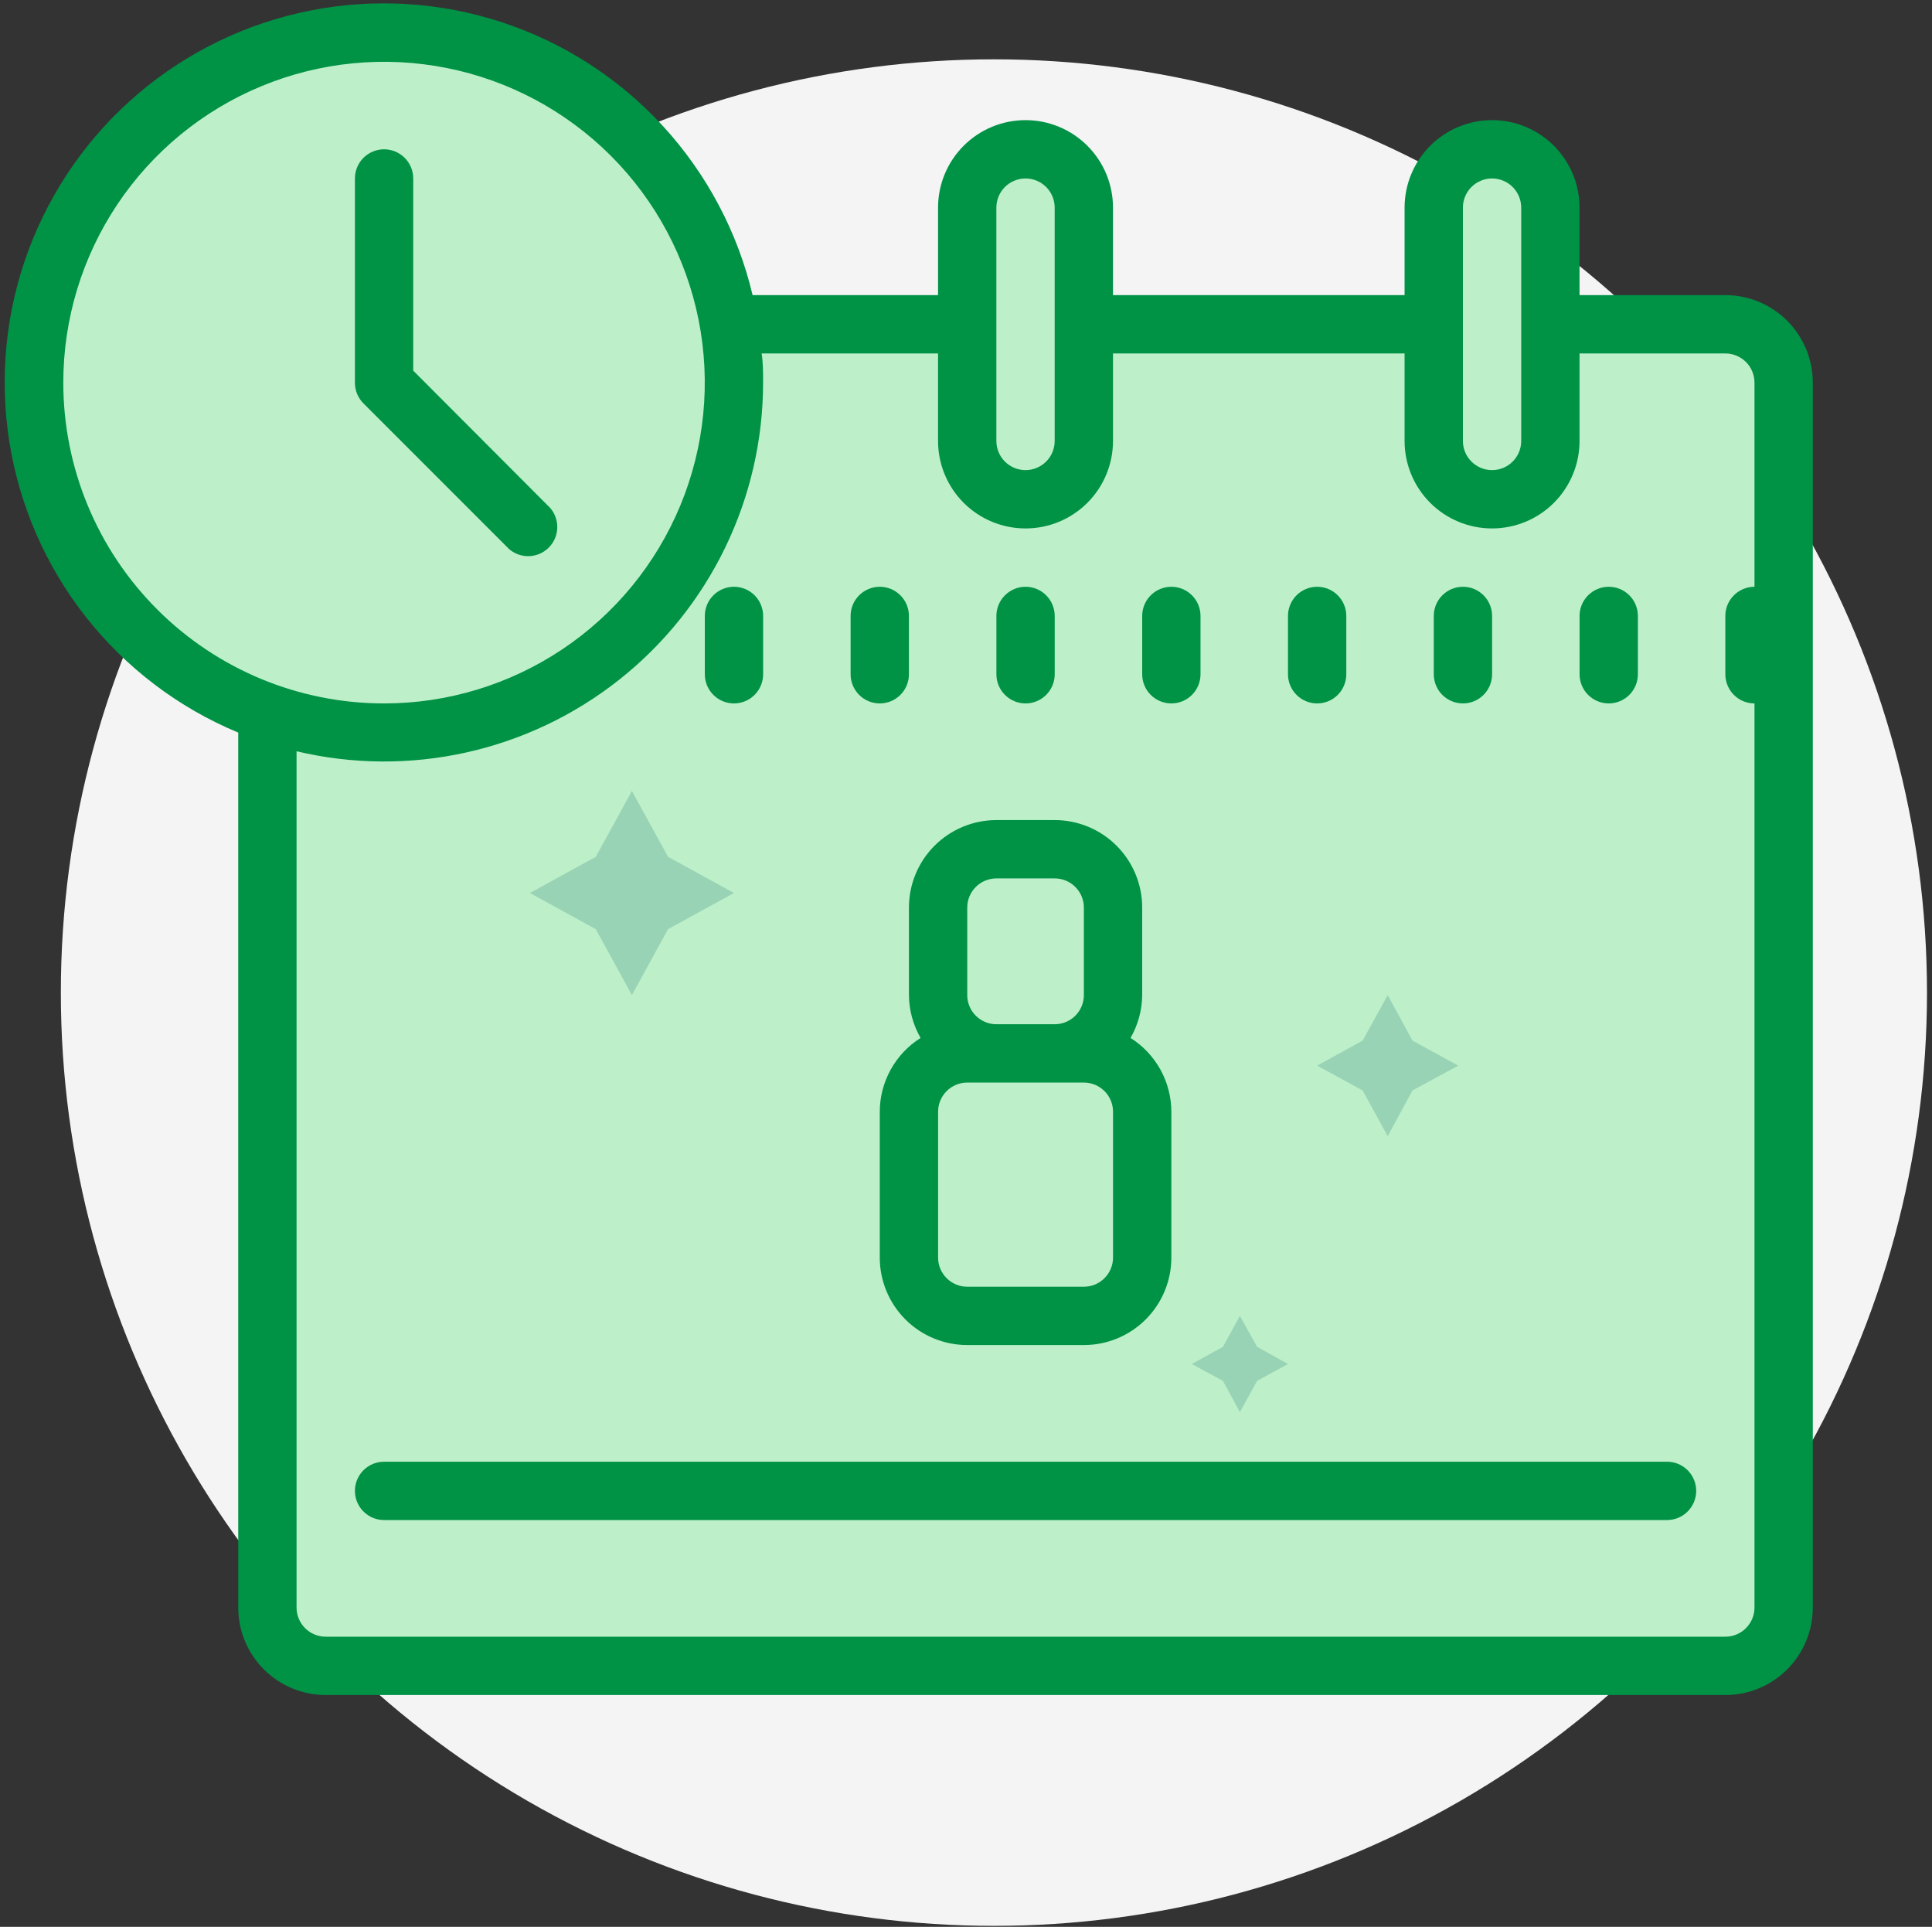
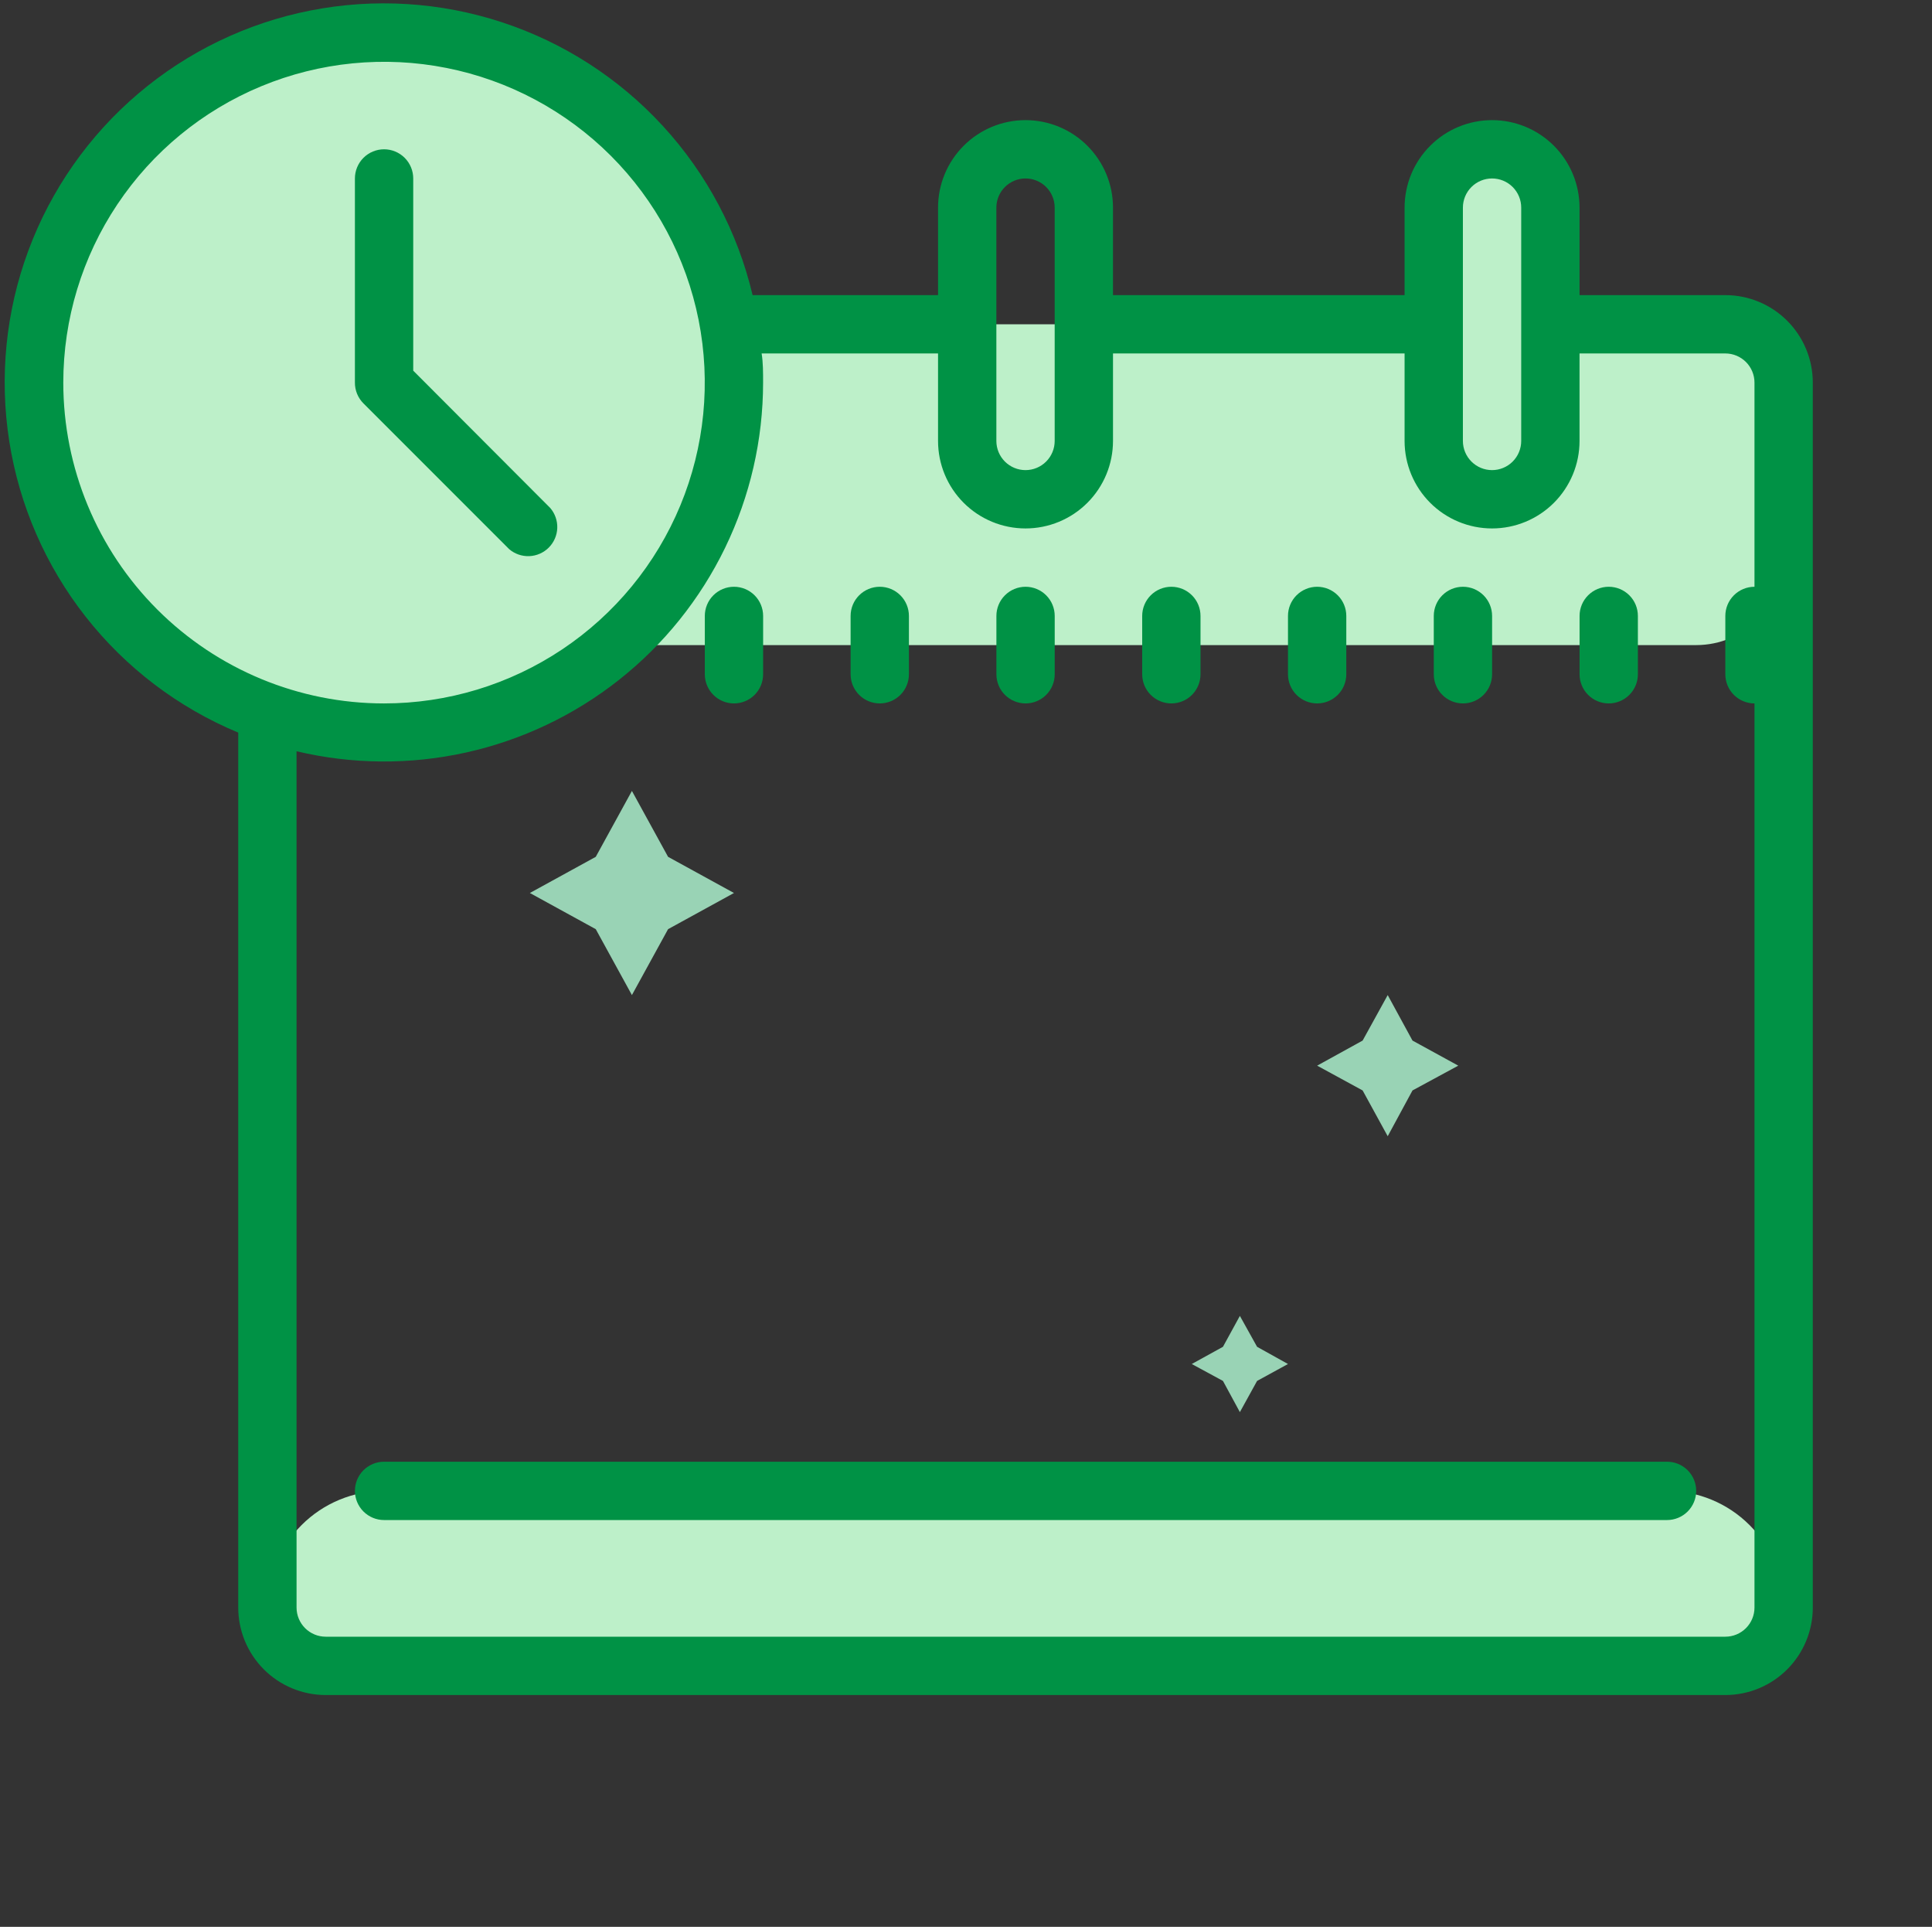
<svg xmlns="http://www.w3.org/2000/svg" width="346" height="345" viewBox="0 0 346 345" fill="none">
  <rect x="0" y="0" width="346" height="345" fill="#333333" stroke="none" />
-   <circle cx="178" cy="177.725" r="167.103" fill="#F4F4F4" />
  <g clip-path="url(#clip0_276_6284)">
    <g clip-path="url(#clip1_276_6284)">
-       <path d="M47.895 58.064H319.437V298.275H47.895V58.064Z" fill="#BDF0C9" />
      <path d="M68.782 266.943H298.549C304.089 266.943 309.402 269.143 313.319 273.061C317.236 276.978 319.437 282.291 319.437 287.831V293.052C319.437 294.437 318.887 295.766 317.908 296.745C316.928 297.724 315.6 298.274 314.215 298.274H53.117C51.732 298.274 50.403 297.724 49.424 296.745C48.445 295.766 47.895 294.437 47.895 293.052V287.831C47.895 282.291 50.095 276.978 54.013 273.061C57.93 269.143 63.243 266.943 68.782 266.943Z" fill="#BDF0C9" />
      <path d="M303.771 58.064H63.56C54.908 58.064 47.895 65.078 47.895 73.73V99.84C47.895 108.492 54.908 115.505 63.56 115.505H303.771C312.423 115.505 319.437 108.492 319.437 99.84V73.73C319.437 65.078 312.423 58.064 303.771 58.064Z" fill="#BDF0C9" />
-       <path d="M194.109 37.176C194.109 31.408 189.433 26.732 183.665 26.732C177.897 26.732 173.221 31.408 173.221 37.176V78.951C173.221 84.72 177.897 89.395 183.665 89.395C189.433 89.395 194.109 84.72 194.109 78.951V37.176Z" fill="#BDF0C9" />
      <path d="M277.661 37.176C277.661 31.408 272.985 26.732 267.217 26.732C261.449 26.732 256.773 31.408 256.773 37.176V78.951C256.773 84.72 261.449 89.395 267.217 89.395C272.985 89.395 277.661 84.72 277.661 78.951V37.176Z" fill="#BDF0C9" />
      <path d="M113.169 141.615L119.645 153.417L131.446 159.892L119.645 166.367L113.169 178.169L106.694 166.367L94.893 159.892L106.694 153.417L113.169 141.615ZM248.523 178.169L252.962 186.315L261.16 190.806L252.962 195.245L248.523 203.443L244.032 195.245L235.886 190.806L244.032 186.315L248.523 178.169ZM222.048 235.611L225.129 241.146L230.664 244.227L225.129 247.256L222.048 252.843L219.019 247.256L213.431 244.227L219.019 241.146L222.048 235.611Z" fill="#99D3B5" />
      <path d="M68.783 5.844C60.554 5.844 52.405 7.465 44.803 10.614C37.2 13.763 30.292 18.379 24.473 24.198C18.654 30.017 14.038 36.925 10.889 44.527C7.74 52.13 6.119 60.279 6.119 68.508C6.119 76.737 7.74 84.885 10.889 92.488C14.038 100.091 18.654 106.999 24.473 112.818C30.292 118.636 37.2 123.252 44.803 126.401C52.405 129.55 60.554 131.171 68.783 131.171C77.012 131.171 85.16 129.55 92.763 126.401C100.366 123.252 107.274 118.636 113.093 112.818C118.912 106.999 123.527 100.091 126.677 92.488C129.826 84.885 131.447 76.737 131.447 68.508C131.447 60.279 129.826 52.13 126.677 44.527C123.527 36.925 118.912 30.017 113.093 24.198C107.274 18.379 100.366 13.763 92.763 10.614C85.16 7.465 77.012 5.844 68.783 5.844Z" fill="#BDF0C9" />
      <path d="M131.446 125.949C132.831 125.949 134.159 125.399 135.139 124.42C136.118 123.441 136.668 122.112 136.668 120.727V110.283C136.668 108.898 136.118 107.57 135.139 106.591C134.159 105.612 132.831 105.061 131.446 105.061C130.061 105.061 128.733 105.612 127.754 106.591C126.774 107.57 126.224 108.898 126.224 110.283V120.727C126.224 122.112 126.774 123.441 127.754 124.42C128.733 125.399 130.061 125.949 131.446 125.949ZM157.556 125.949C158.941 125.949 160.269 125.399 161.249 124.42C162.228 123.441 162.778 122.112 162.778 120.727V110.283C162.778 108.898 162.228 107.57 161.249 106.591C160.269 105.612 158.941 105.061 157.556 105.061C156.171 105.061 154.843 105.612 153.864 106.591C152.884 107.57 152.334 108.898 152.334 110.283V120.727C152.334 122.112 152.884 123.441 153.864 124.42C154.843 125.399 156.171 125.949 157.556 125.949ZM183.666 125.949C185.051 125.949 186.379 125.399 187.359 124.42C188.338 123.441 188.888 122.112 188.888 120.727V110.283C188.888 108.898 188.338 107.57 187.359 106.591C186.379 105.612 185.051 105.061 183.666 105.061C182.281 105.061 180.953 105.612 179.974 106.591C178.994 107.57 178.444 108.898 178.444 110.283V120.727C178.444 122.112 178.994 123.441 179.974 124.42C180.953 125.399 182.281 125.949 183.666 125.949ZM209.776 125.949C211.161 125.949 212.489 125.399 213.468 124.42C214.448 123.441 214.998 122.112 214.998 120.727V110.283C214.998 108.898 214.448 107.57 213.468 106.591C212.489 105.612 211.161 105.061 209.776 105.061C208.391 105.061 207.063 105.612 206.083 106.591C205.104 107.57 204.554 108.898 204.554 110.283V120.727C204.554 122.112 205.104 123.441 206.083 124.42C207.063 125.399 208.391 125.949 209.776 125.949ZM235.886 125.949C237.271 125.949 238.599 125.399 239.578 124.42C240.558 123.441 241.108 122.112 241.108 120.727V110.283C241.108 108.898 240.558 107.57 239.578 106.591C238.599 105.612 237.271 105.061 235.886 105.061C234.501 105.061 233.173 105.612 232.193 106.591C231.214 107.57 230.664 108.898 230.664 110.283V120.727C230.664 122.112 231.214 123.441 232.193 124.42C233.173 125.399 234.501 125.949 235.886 125.949ZM261.996 125.949C263.381 125.949 264.709 125.399 265.688 124.42C266.667 123.441 267.218 122.112 267.218 120.727V110.283C267.218 108.898 266.667 107.57 265.688 106.591C264.709 105.612 263.381 105.061 261.996 105.061C260.611 105.061 259.282 105.612 258.303 106.591C257.324 107.57 256.774 108.898 256.774 110.283V120.727C256.774 122.112 257.324 123.441 258.303 124.42C259.282 125.399 260.611 125.949 261.996 125.949ZM288.105 125.949C289.49 125.949 290.819 125.399 291.798 124.42C292.777 123.441 293.327 122.112 293.327 120.727V110.283C293.327 108.898 292.777 107.57 291.798 106.591C290.819 105.612 289.49 105.061 288.105 105.061C286.721 105.061 285.392 105.612 284.413 106.591C283.434 107.57 282.884 108.898 282.884 110.283V120.727C282.884 122.112 283.434 123.441 284.413 124.42C285.392 125.399 286.721 125.949 288.105 125.949ZM298.549 261.721H68.783C67.398 261.721 66.069 262.271 65.09 263.25C64.111 264.229 63.561 265.558 63.561 266.943C63.561 268.328 64.111 269.656 65.09 270.635C66.069 271.614 67.398 272.165 68.783 272.165H298.549C299.934 272.165 301.263 271.614 302.242 270.635C303.221 269.656 303.771 268.328 303.771 266.943C303.771 265.558 303.221 264.229 302.242 263.25C301.263 262.271 299.934 261.721 298.549 261.721ZM65.075 72.215L91.185 98.325C92.184 99.181 93.469 99.628 94.783 99.577C96.097 99.526 97.344 98.981 98.274 98.051C99.204 97.121 99.749 95.875 99.8 94.56C99.85 93.246 99.403 91.961 98.548 90.962L74.005 66.367V31.954C74.005 30.569 73.454 29.241 72.475 28.261C71.496 27.282 70.168 26.732 68.783 26.732C67.398 26.732 66.069 27.282 65.09 28.261C64.111 29.241 63.561 30.569 63.561 31.954V68.508C63.557 69.195 63.688 69.876 63.948 70.512C64.208 71.149 64.591 71.727 65.075 72.215Z" fill="#009245" />
      <path d="M308.987 52.842H282.877V37.176C282.877 33.021 281.227 29.036 278.289 26.099C275.351 23.16 271.366 21.51 267.211 21.51C263.056 21.51 259.072 23.16 256.134 26.099C253.196 29.036 251.545 33.021 251.545 37.176V52.842H199.326V37.176C199.326 33.021 197.675 29.036 194.737 26.099C191.799 23.16 187.815 21.51 183.66 21.51C179.505 21.51 175.52 23.16 172.582 26.099C169.644 29.036 167.994 33.021 167.994 37.176V52.842H134.782C132.104 41.534 126.568 31.103 118.705 22.547C110.841 13.992 100.913 7.598 89.871 3.978C78.829 0.358 67.042 -0.367 55.639 1.873C44.237 4.113 33.6 9.242 24.747 16.77C15.895 24.297 9.123 33.972 5.079 44.866C1.036 55.761 -0.143 67.51 1.656 78.991C3.454 90.471 8.169 101.298 15.35 110.435C22.53 119.571 31.936 126.711 42.666 131.171V287.831C42.666 291.986 44.317 295.97 47.255 298.908C50.193 301.846 54.178 303.497 58.332 303.497H308.987C313.142 303.497 317.127 301.846 320.065 298.908C323.002 295.97 324.653 291.986 324.653 287.831V68.508C324.653 64.353 323.002 60.368 320.065 57.43C317.127 54.492 313.142 52.842 308.987 52.842ZM261.989 37.176C261.989 35.791 262.539 34.463 263.519 33.483C264.498 32.504 265.826 31.954 267.211 31.954C268.596 31.954 269.924 32.504 270.904 33.483C271.883 34.463 272.433 35.791 272.433 37.176V78.952C272.433 80.337 271.883 81.665 270.904 82.644C269.924 83.624 268.596 84.174 267.211 84.174C265.826 84.174 264.498 83.624 263.519 82.644C262.539 81.665 261.989 80.337 261.989 78.952V37.176ZM178.438 37.176C178.438 35.791 178.988 34.463 179.967 33.483C180.947 32.504 182.275 31.954 183.66 31.954C185.045 31.954 186.373 32.504 187.352 33.483C188.332 34.463 188.882 35.791 188.882 37.176V78.952C188.882 80.337 188.332 81.665 187.352 82.644C186.373 83.624 185.045 84.174 183.66 84.174C182.275 84.174 180.947 83.624 179.967 82.644C178.988 81.665 178.438 80.337 178.438 78.952V37.176ZM11.335 68.508C11.335 57.147 14.704 46.041 21.015 36.595C27.327 27.149 36.298 19.786 46.794 15.439C57.291 11.091 68.84 9.953 79.983 12.17C91.125 14.386 101.36 19.857 109.394 27.89C117.427 35.924 122.898 46.159 125.114 57.301C127.331 68.444 126.193 79.994 121.846 90.49C117.498 100.986 110.135 109.957 100.689 116.269C91.243 122.581 80.137 125.95 68.776 125.95C53.542 125.95 38.931 119.898 28.159 109.125C17.387 98.353 11.335 83.742 11.335 68.508ZM314.209 287.831C314.209 289.216 313.659 290.544 312.68 291.523C311.7 292.503 310.372 293.053 308.987 293.053H58.332C56.947 293.053 55.619 292.503 54.64 291.523C53.661 290.544 53.11 289.216 53.11 287.831V134.514C63.077 136.877 73.449 136.955 83.45 134.741C93.451 132.527 102.821 128.079 110.859 121.729C118.896 115.379 125.393 107.293 129.861 98.076C134.33 88.859 136.655 78.751 136.662 68.508C136.662 66.68 136.662 64.905 136.401 63.286H167.994V78.952C167.994 83.107 169.644 87.091 172.582 90.029C175.52 92.967 179.505 94.618 183.66 94.618C187.815 94.618 191.799 92.967 194.737 90.029C197.675 87.091 199.326 83.107 199.326 78.952V63.286H251.545V78.952C251.545 83.107 253.196 87.091 256.134 90.029C259.072 92.967 263.056 94.618 267.211 94.618C271.366 94.618 275.351 92.967 278.289 90.029C281.227 87.091 282.877 83.107 282.877 78.952V63.286H308.987C310.372 63.286 311.7 63.836 312.68 64.815C313.659 65.795 314.209 67.123 314.209 68.508V105.062C312.824 105.062 311.496 105.612 310.517 106.591C309.537 107.57 308.987 108.899 308.987 110.284V120.728C308.987 122.112 309.537 123.441 310.517 124.42C311.496 125.399 312.824 125.95 314.209 125.95V287.831Z" fill="#009245" />
-       <path d="M202.466 185.845C203.811 183.509 204.53 180.865 204.554 178.169V162.503C204.554 158.348 202.904 154.364 199.966 151.426C197.028 148.488 193.043 146.837 188.888 146.837H178.445C174.29 146.837 170.305 148.488 167.367 151.426C164.429 154.364 162.779 158.348 162.779 162.503V178.169C162.803 180.865 163.522 183.509 164.867 185.845C162.634 187.253 160.793 189.202 159.515 191.512C158.237 193.822 157.563 196.417 157.557 199.057V225.167C157.557 229.322 159.207 233.306 162.145 236.244C165.083 239.182 169.068 240.833 173.223 240.833H194.11C198.265 240.833 202.25 239.182 205.188 236.244C208.126 233.306 209.776 229.322 209.776 225.167V199.057C209.77 196.417 209.096 193.822 207.818 191.512C206.54 189.202 204.699 187.253 202.466 185.845ZM173.223 162.503C173.223 161.118 173.773 159.79 174.752 158.811C175.731 157.831 177.06 157.281 178.445 157.281H188.888C190.273 157.281 191.602 157.831 192.581 158.811C193.56 159.79 194.11 161.118 194.11 162.503V178.169C194.11 179.554 193.56 180.882 192.581 181.861C191.602 182.841 190.273 183.391 188.888 183.391H178.445C177.06 183.391 175.731 182.841 174.752 181.861C173.773 180.882 173.223 179.554 173.223 178.169V162.503ZM199.332 225.167C199.332 226.552 198.782 227.88 197.803 228.859C196.824 229.839 195.495 230.389 194.11 230.389H173.223C171.838 230.389 170.509 229.839 169.53 228.859C168.551 227.88 168.001 226.552 168.001 225.167V199.057C168.001 197.672 168.551 196.344 169.53 195.364C170.509 194.385 171.838 193.835 173.223 193.835H194.11C195.495 193.835 196.824 194.385 197.803 195.364C198.782 196.344 199.332 197.672 199.332 199.057V225.167Z" fill="#009245" />
    </g>
  </g>
  <defs>
    <clipPath id="clip0_276_6284">
      <rect width="334.206" height="334.206" fill="white" transform="translate(0.896 0.622)" />
    </clipPath>
    <clipPath id="clip1_276_6284">
      <rect width="334.206" height="334.206" fill="white" transform="translate(0.896 0.622)" />
    </clipPath>
  </defs>
</svg>